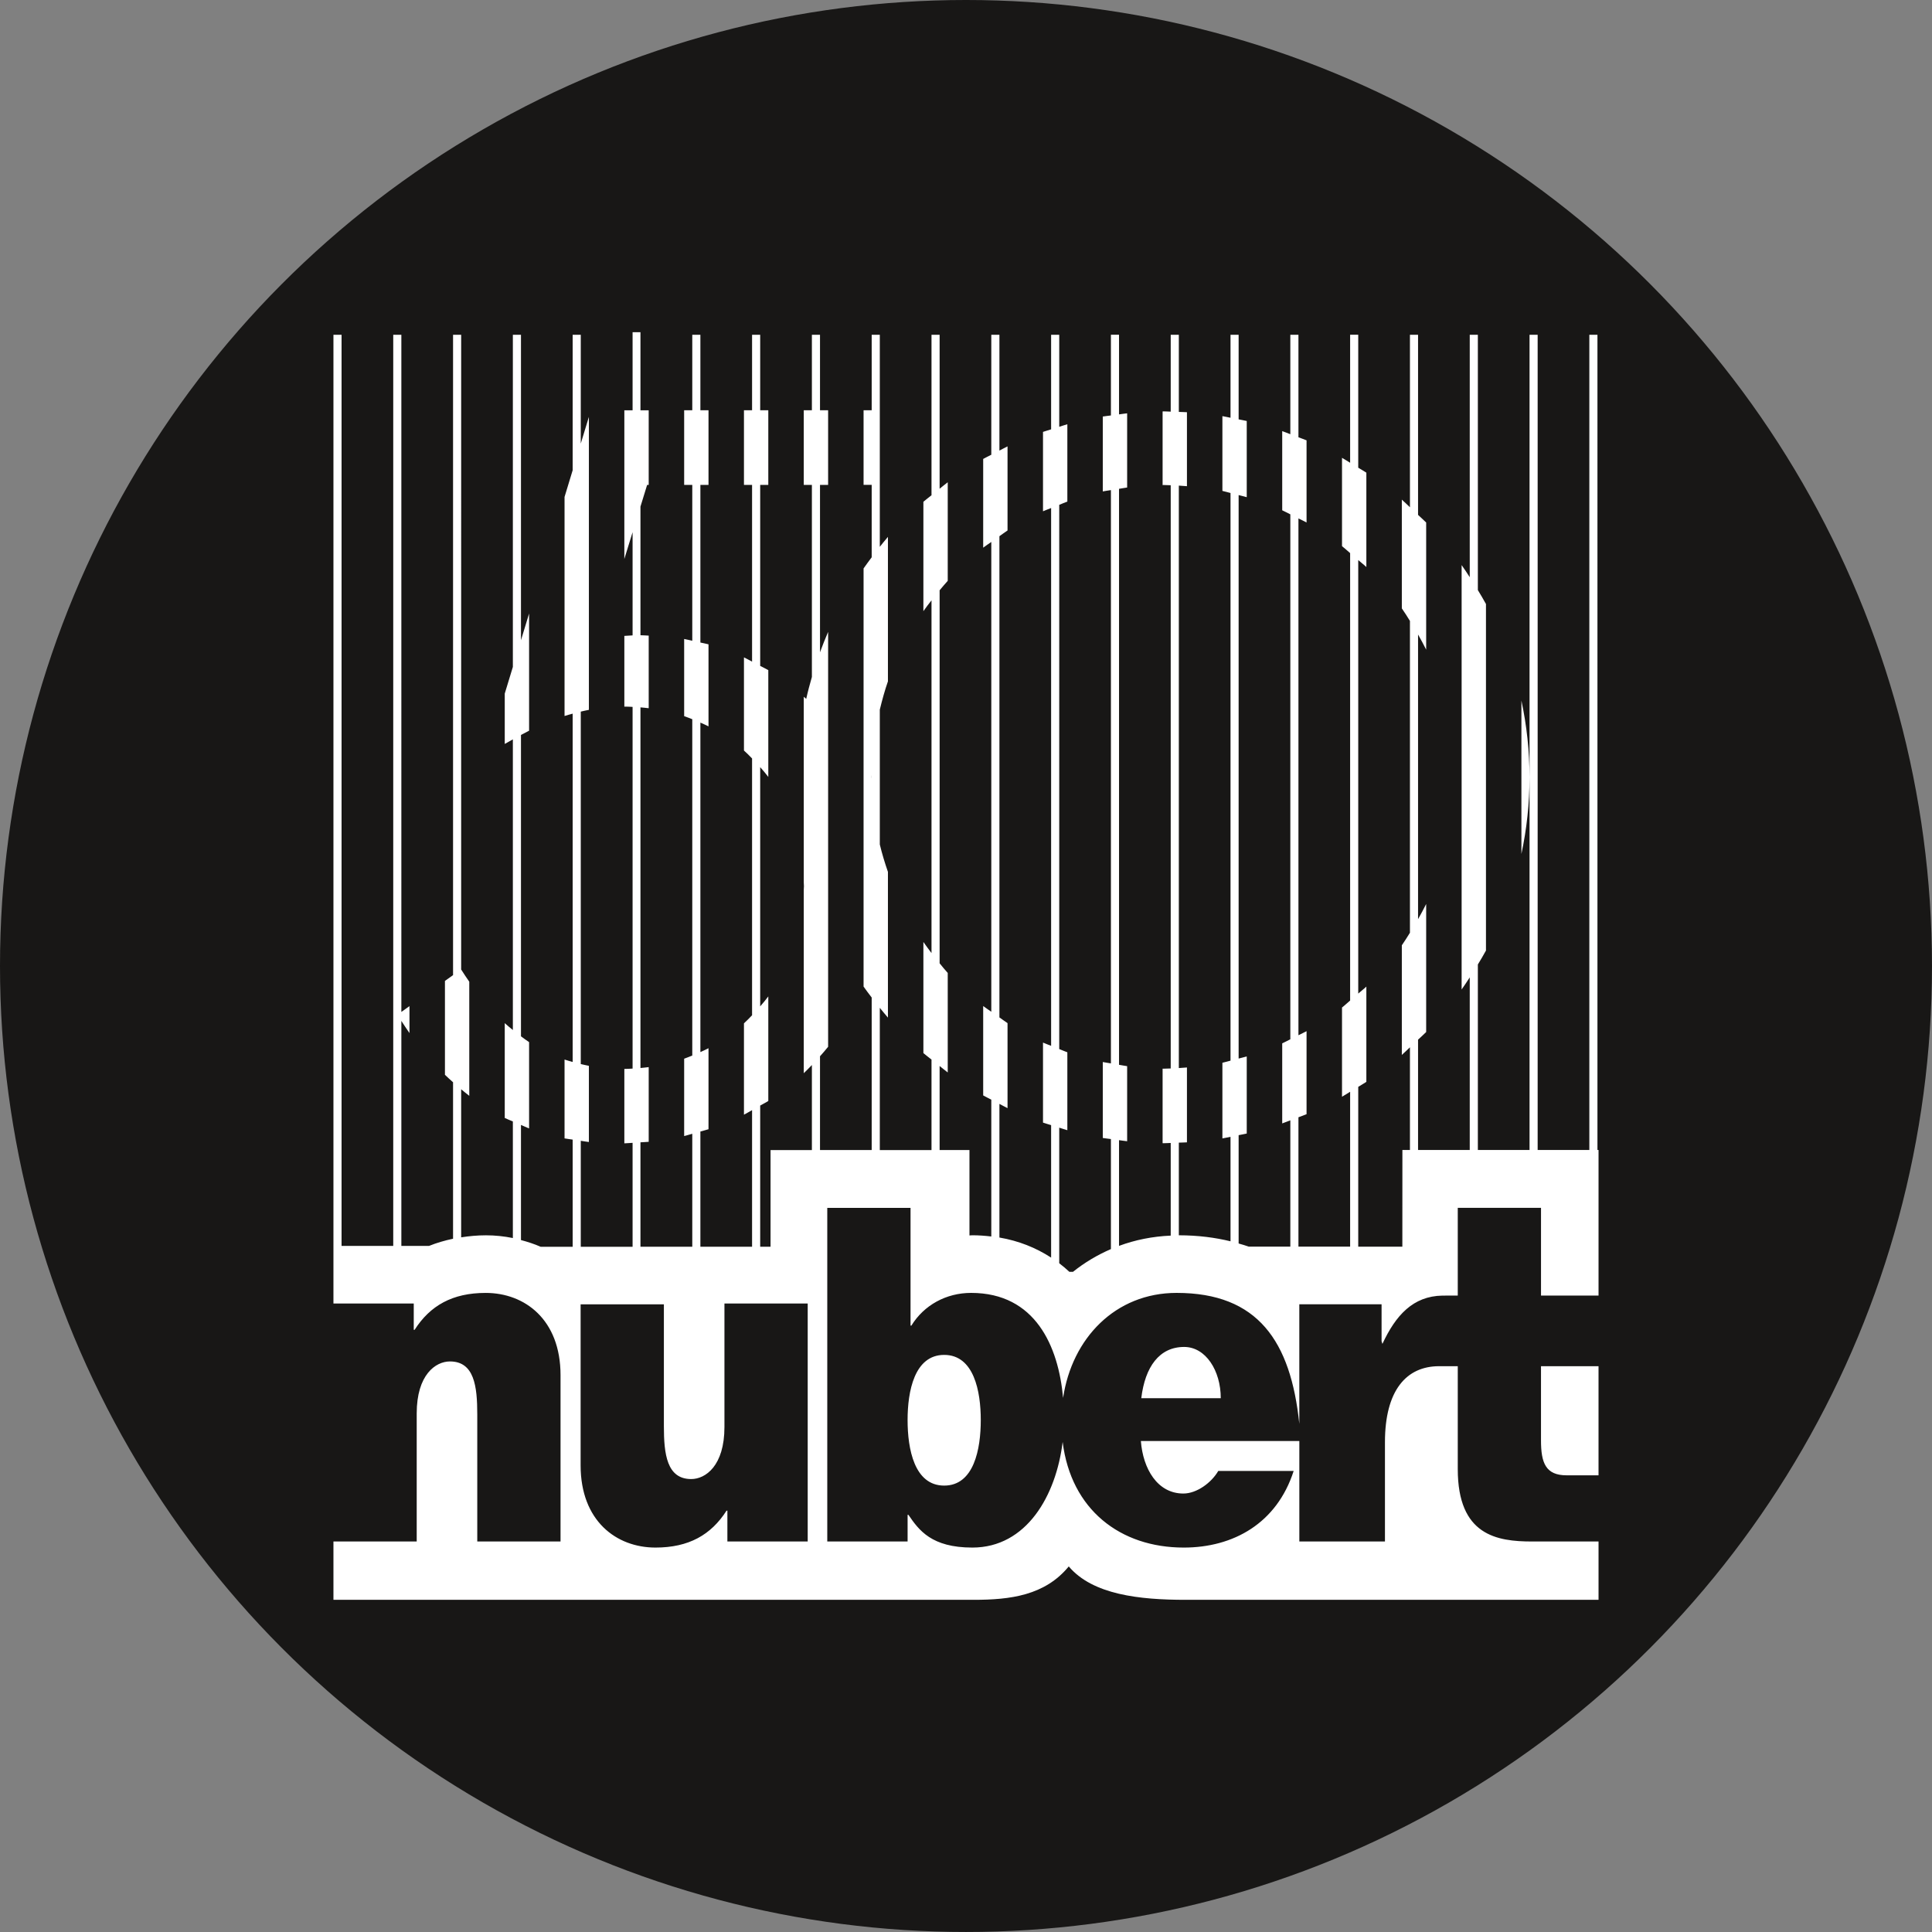
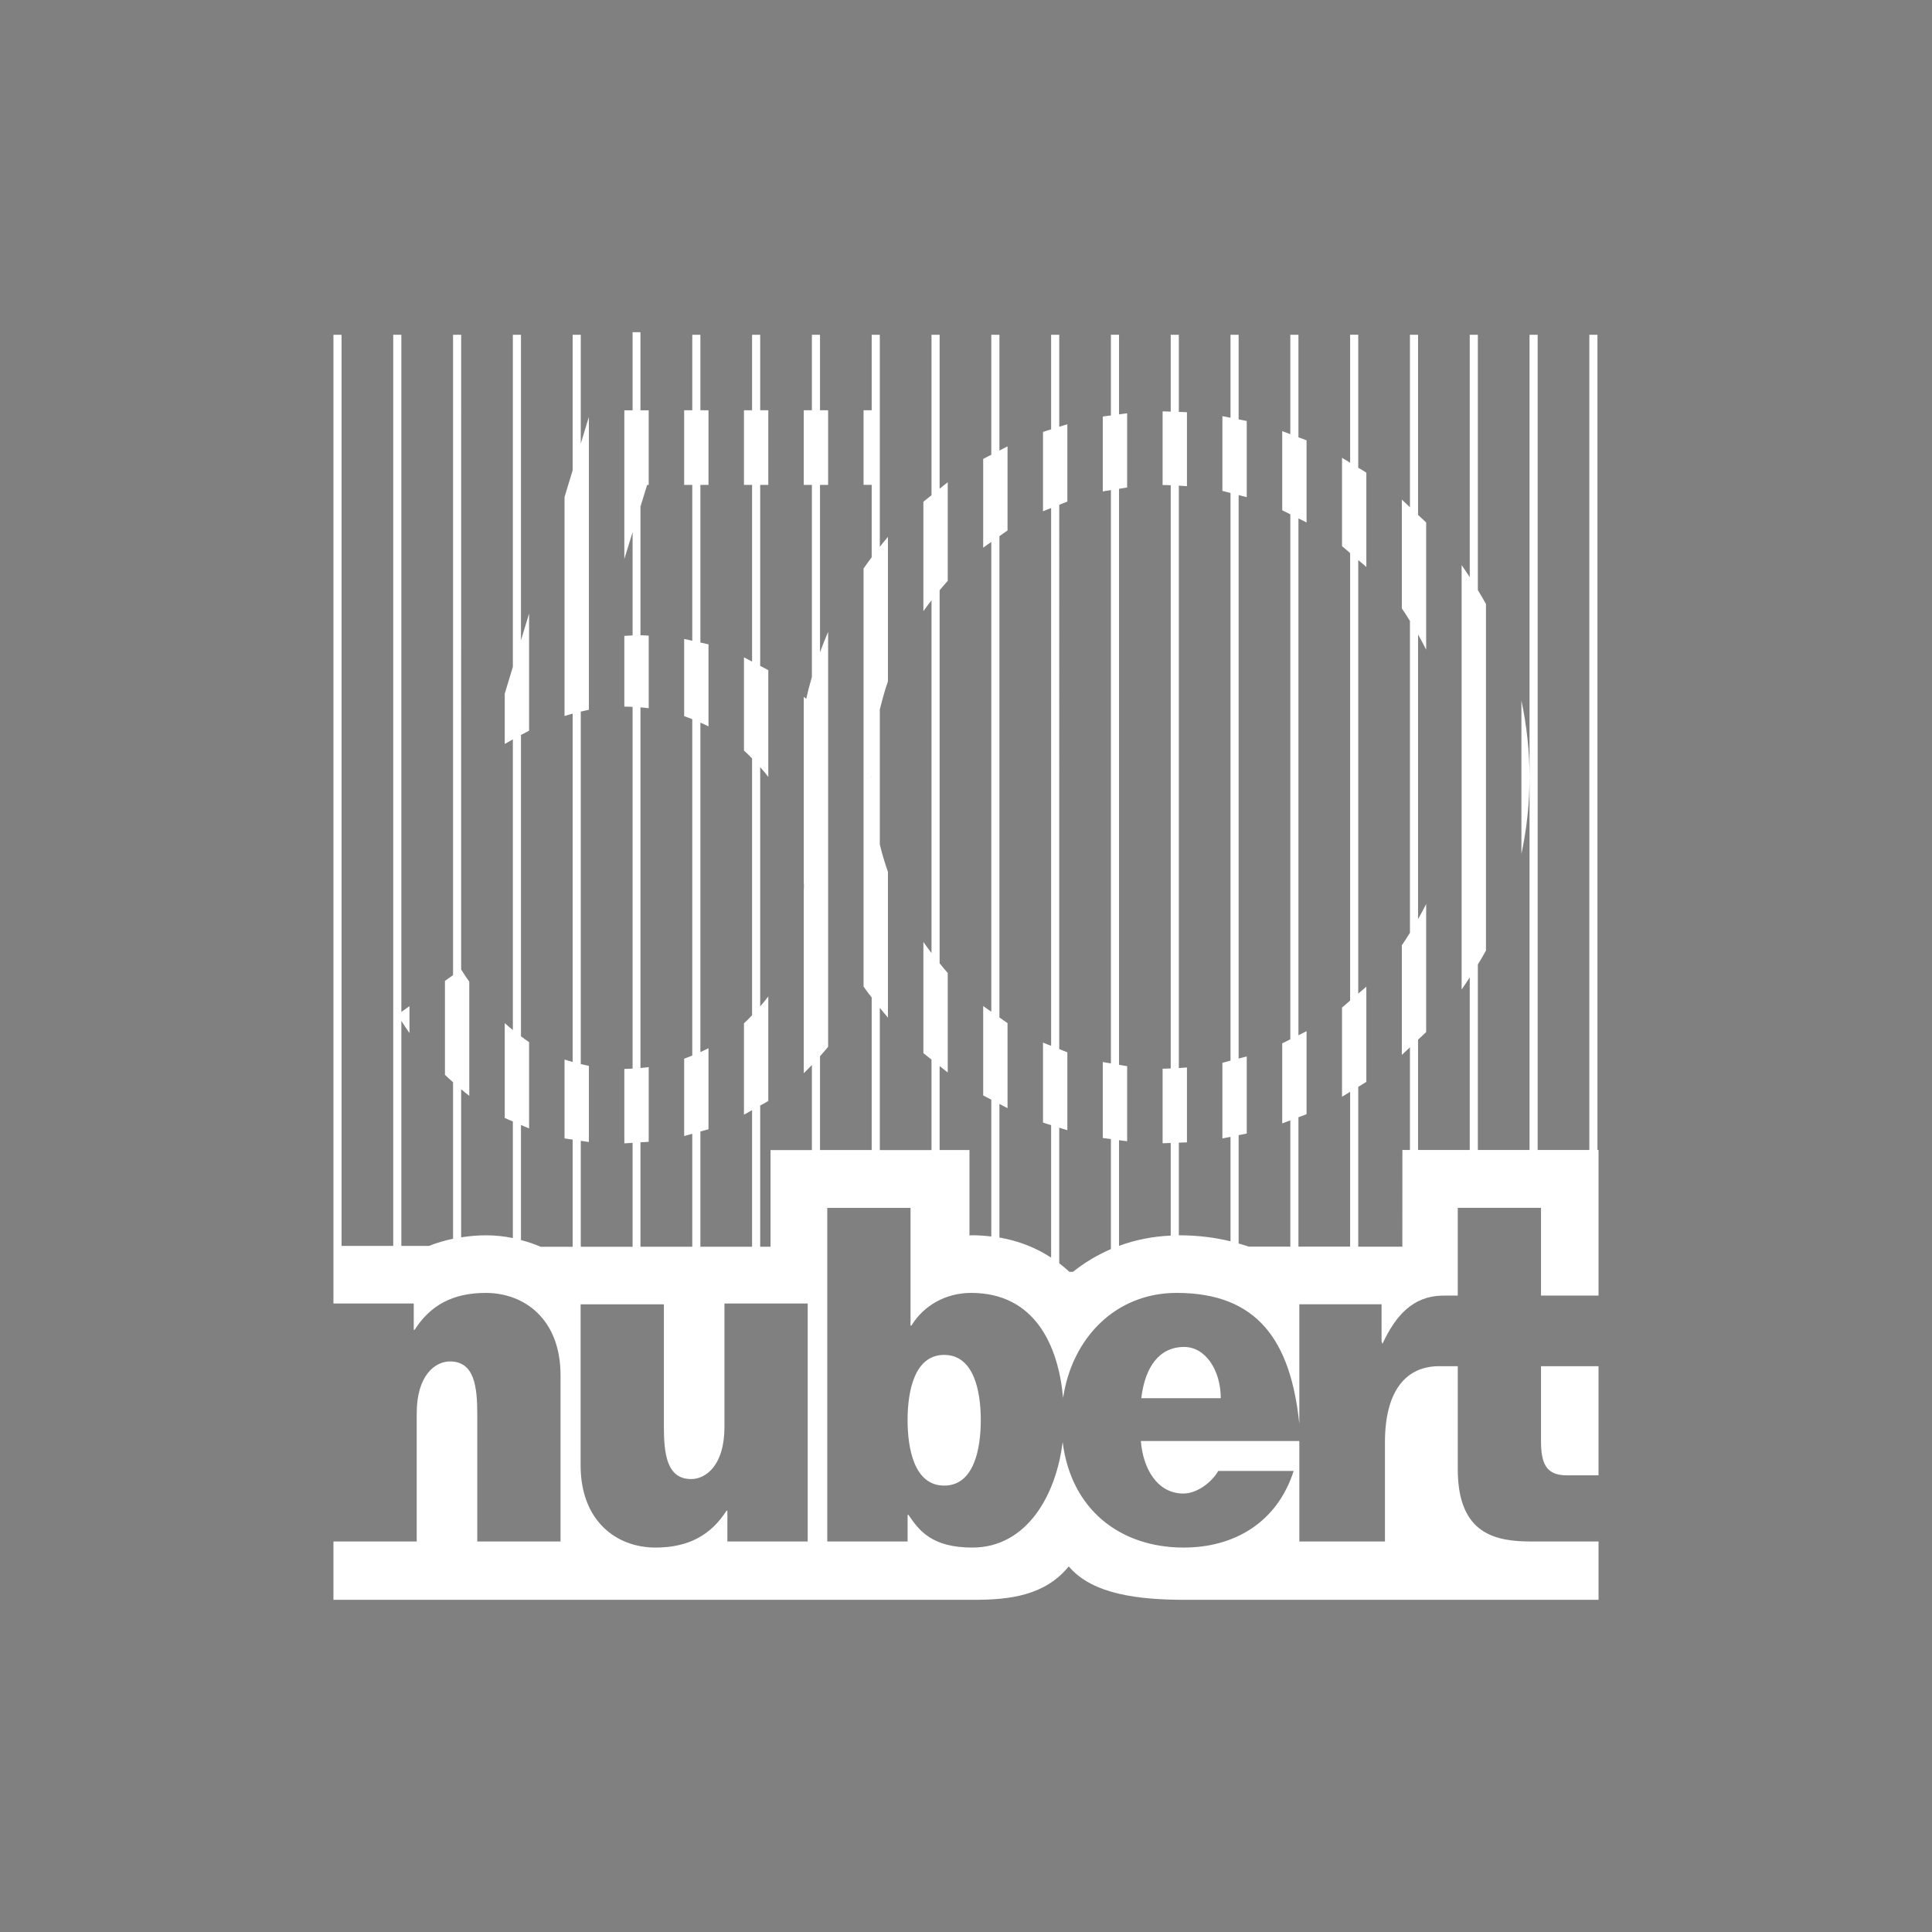
<svg xmlns="http://www.w3.org/2000/svg" id="Text" viewBox="0 0 119.057 119.057">
  <rect x="0" y="0" width="119.057" height="119.057" fill="#808080" stroke="none" />
  <defs>
    <style>
      .cls-1 {
        fill: #fff;
      }

      .cls-2 {
        fill: #181716;
      }
    </style>
  </defs>
-   <circle class="cls-2" cx="59.528" cy="59.528" r="59.528" />
  <path class="cls-1" d="M93.755,52.625c.325-1.525.5-3.105.5-4.726s-.175-3.201-.5-4.726v9.452ZM98.507,90.915h0v-6.725h-.035s-3.51,0-3.51,0v4.575c0,1.382.285,2.15,1.581,2.15h1.963ZM53.717,47.757v.225c0-.037-.005-.074-.005-.111,0-.039.005-.076.005-.114M49.774,94.993h-4.95v-1.9h-.052c-.959,1.497-2.332,2.274-4.379,2.274-2.41,0-4.613-1.641-4.613-5.067v-9.921h5.131v7.502c0,1.728.181,3.264,1.685,3.264.881,0,2.047-.817,2.047-3.206v-7.613h5.131v14.667ZM98.508,98.587v-3.594h-4.089c-2.177,0-4.586-.374-4.586-4.463v-6.34h-1.148c-2.021,0-3.339,1.488-3.339,4.685v6.118h-5.276v-6.191h-9.765c.13,1.699,1.011,3.235,2.618,3.235.829,0,1.736-.672,2.151-1.392h4.647c-1.037,3.225-3.714,4.722-6.773,4.722-3.913,0-6.947-2.336-7.463-6.509-.403,3.309-2.228,6.509-5.564,6.509-2.513,0-3.291-1.065-3.939-2.016h-.052v1.642h-4.95v-20.56h5.131v7.256h.052c.778-1.267,2.151-2.016,3.68-2.016,3.962,0,5.382,3.289,5.669,6.47.549-3.673,3.218-6.47,6.995-6.47,5.008,0,7.034,2.973,7.562,8.07v-7.369h5.069v2.277l.052.164c.817-1.758,1.886-2.946,3.698-2.975l.945-.003v-5.407h5.13v5.407h3.545v-8.972h-.067V20.629h-.5v50.237h-3.185V20.629h-.5v50.237h-3.185s0-11.431,0-11.431c.171-.284.343-.567.5-.859v-21.354c-.158-.292-.33-.575-.5-.859v-15.734h-.5v14.94c-.165-.251-.326-.503-.5-.747v26.155c.174-.244.336-.497.5-.747v10.637h-3.185v-6.799c.165-.159.341-.306.5-.47v-7.89c-.155.319-.329.626-.5.934v-17.54c.172.308.345.615.5.934v-7.836c-.16-.164-.336-.311-.5-.47v-11.101h-.5v10.631c-.169-.155-.327-.321-.5-.47v6.701c.178.25.336.514.5.773v19.215c-.164.26-.323.524-.5.774v6.756c.174-.15.331-.316.5-.47v6.328h-.465l-.003,5.957h-2.718v-9.849c.165-.104.338-.197.5-.306v-5.871c-.158.153-.336.284-.5.43v-26.714c.164.146.342.277.5.43v-5.816c-.163-.109-.335-.202-.5-.305v-8.194h-.5v7.889c-.168-.1-.33-.21-.5-.305v5.442c.174.135.331.29.5.43v27.573c-.17.14-.326.295-.5.43v5.497c.171-.096.332-.206.5-.305v9.544h-3.185v-7.973c.166-.065.337-.12.5-.19v-5.116c-.162.091-.335.164-.5.25v-31.848c.165.086.338.159.5.251v-5.062c-.164-.069-.334-.125-.5-.189v-6.318h-.5v6.128c-.168-.061-.331-.132-.5-.19v4.879c.171.076.332.17.5.25v32.349c-.168.081-.329.175-.5.251v4.933c.169-.058.332-.129.5-.19v7.784h-2.559c-.199-.072-.415-.132-.627-.194v-6.676c.166-.035.335-.061.5-.1v-4.75c-.165.049-.335.083-.5.129V30.509c.166.046.336.08.5.129v-4.695c-.165-.039-.334-.065-.5-.1v-5.213h-.5v5.114c-.168-.032-.332-.073-.5-.1v4.608c.17.035.333.088.5.129v34.981c-.168.041-.331.094-.5.129v4.663c.169-.027.333-.068.5-.099v6.439c-.937-.229-1.99-.369-3.185-.371v-5.709c.166-.008.335-.007.5-.018v-4.614c-.167.014-.334.024-.5.036V29.925c.167.011.334.023.5.036v-4.559c-.166-.011-.334-.01-.5-.018v-4.754h-.5v4.737c-.146-.004-.29-.016-.437-.016-.021,0-.042.003-.063.003v4.537c.022,0,.042-.003.063-.003.147,0,.292.008.437.014v35.941c-.146.006-.29.013-.437.013-.021,0-.042-.002-.063-.002v4.593c.021,0,.042.002.063.002.147,0,.291-.012.437-.016v5.71c-1.125.049-2.193.264-3.185.632v-6.514c.167.02.332.05.5.066v-4.626c-.169-.022-.332-.059-.5-.084V30.123c.168-.024.331-.059.5-.081v-4.572c-.168.016-.333.046-.5.066v-4.908h-.5v4.974c-.167.024-.336.039-.501.066v4.615c.165-.035.335-.052.501-.081v35.328c-.166-.031-.336-.049-.501-.084v4.68c.165.028.334.042.501.066v6.781c-.843.365-1.628.833-2.337,1.401h-.223c-.201-.187-.409-.362-.625-.528v-8.355c.167.05.331.11.5.156v-4.801c-.171-.06-.332-.136-.5-.2V31.109c.168-.064.33-.14.5-.2v-4.766c-.17.046-.333.107-.5.158v-5.672h-.5v5.829c-.166.055-.336.1-.5.157v4.892c.163-.074.335-.131.5-.2v33.141c-.166-.069-.338-.126-.5-.2v4.931c.164.058.334.102.5.156v8.164c-.94-.613-2.006-1.036-3.186-1.238v-8.235c.168.085.33.181.5.262v-5.239c-.172-.11-.331-.238-.5-.352v-29.654c.169-.115.328-.244.5-.353v-5.182c-.17.081-.332.174-.5.258v-7.137h-.5v7.394c-.166.088-.337.165-.5.258v5.469c.161-.127.336-.233.5-.353v28.95c-.165-.12-.34-.226-.5-.352v5.509c.164.093.335.173.5.262v8.431c-.379-.044-.764-.075-1.164-.075-.061,0-.12.009-.182.011v-5.263h-1.839v-5.18c.169.131.328.273.5.399v-6.132c-.175-.192-.336-.395-.5-.595v-22.987c.165-.195.328-.393.5-.582v-6.075c-.173.127-.332.269-.5.401v-9.489h-.5v9.89c-.165.136-.34.26-.5.401v6.741c.158-.229.33-.447.5-.666v21.735c-.17-.226-.34-.451-.5-.684v6.849c.161.14.335.263.5.398v5.578h-3.186v-8.766c.166.202.329.406.501.603v-8.98c-.191-.553-.363-1.115-.501-1.691v-8.306c.143-.591.304-1.176.501-1.744v-8.903c-.174.199-.336.407-.501.613v-13.069h-.5v4.653h-.5v4.598h.5v4.463c-.169.227-.338.453-.5.686v25.768c.16.23.331.451.5.673v9.4h-3.185v-5.779c.169-.192.341-.383.5-.584v-25.568c-.179.413-.343.834-.5,1.258v-10.316h.5v-4.598h-.5v-4.653h-.5v4.653h-.501v4.598h.501v11.836c-.129.445-.249.894-.349,1.35-.048-.046-.102-.085-.152-.13v11.44c.001.077.011.151.011.229s-.01.152-.011.229v11.3c.173-.162.336-.334.501-.504v5.24h-2.548v5.957h-.638v-8.699c.165-.097.341-.179.5-.282v-6.444c-.157.214-.329.413-.5.614v-14.743c.171.198.344.393.5.603v-6.578c-.16-.098-.335-.173-.5-.263v-11.155h.5v-4.598h-.5v-4.653h-.5v4.653h-.5v4.598h.5v10.892c-.169-.085-.328-.185-.5-.263v5.74c.176.154.336.323.5.489v15.825c-.165.169-.325.342-.5.499v5.629c.173-.086.331-.191.5-.281v8.418h-3.185v-7.101c.166-.049.337-.087.5-.14v-4.993c-.163.086-.332.162-.5.239v-20.304c.168.075.337.148.5.232v-5.056c-.163-.045-.335-.071-.5-.11v-9.715h.5v-4.598h-.5v-4.653h-.5v4.653h-.5v4.598h.5v9.605c-.168-.034-.33-.081-.5-.11v4.757c.17.057.335.123.5.188v20.726c-.166.067-.331.135-.5.194v4.767c.171-.039.332-.096.5-.14v6.961h-3.193v-6.435c.169-.013.341-.014.508-.031v-4.603c-.168.023-.338.038-.508.055v-22.223c.17.015.34.029.508.051v-4.473c-.167-.005-.328-.023-.497-.023h-.011v-7.928l.411-1.336h.097v-4.598h-.508v-4.813h-.485v4.813h-.508v9.16l.508-1.649v6.36c-.177.007-.343.017-.508.031v4.361c.024,0,.047-.003.071-.003.148,0,.292.01.437.017v22.289c-.167.009-.334.021-.504.021h-.004v4.585c.172-.003.338-.023.508-.031v6.405h-3.193v-6.53c.168.022.33.057.5.074v-4.694c-.17-.031-.334-.071-.5-.109v-21.719c.167-.038.334-.078.5-.109v-18.054l-.5,1.645v-6.703h-.5v8.348l-.5,1.644v13.499c.168-.054.334-.098.5-.144v21.464c-.168-.048-.336-.093-.5-.149v4.859c.163.032.335.047.5.074v6.604h-1.974c-.392-.173-.799-.303-1.211-.413v-7.094c.169.069.329.153.5.215v-5.32c-.17-.11-.335-.235-.5-.356v-18.572c.168-.089.337-.18.5-.261v-7.221l-.5,1.645v-18.823h-.5v20.468l-.5,1.644v3.102c.172-.1.335-.19.5-.282v17.911c-.168-.138-.337-.273-.5-.424v5.844c.162.082.335.14.5.215v7.184c-.546-.11-1.101-.168-1.656-.168-.53,0-1.037.048-1.53.125v-9.125c.166.137.33.276.5.404v-7.031c-.169-.243-.335-.493-.5-.753V20.629h-.5v39.462l-.5.356v5.787c.164.16.332.308.5.459v9.643c-.513.108-1.008.251-1.476.44h-1.71v-13.865c.165.253.329.508.5.75v-1.659l-.5.356V20.629h-.5v56.147h-3.185V20.629h-.5v59.697h4.949v1.623h.052c.959-1.497,2.332-2.275,4.38-2.275,2.41,0,4.613,1.642,4.613,5.067v10.252h-5.131v-7.833c0-1.728-.181-3.263-1.685-3.263-.881,0-2.047.816-2.047,3.206v7.89h-5.131v3.594h39.452c2.255,0,4.388-.266,5.861-2.058,1.472,1.742,4.355,2.058,7.199,2.058h25.446ZM70.33,86.162h4.898c0-1.709-.933-3.158-2.255-3.158-1.529,0-2.41,1.22-2.643,3.158M60.439,87.506c0-1.757-.415-4.012-2.255-4.012s-2.255,2.255-2.255,4.012c0,1.786.415,4.042,2.255,4.042s2.255-2.256,2.255-4.042" />
</svg>